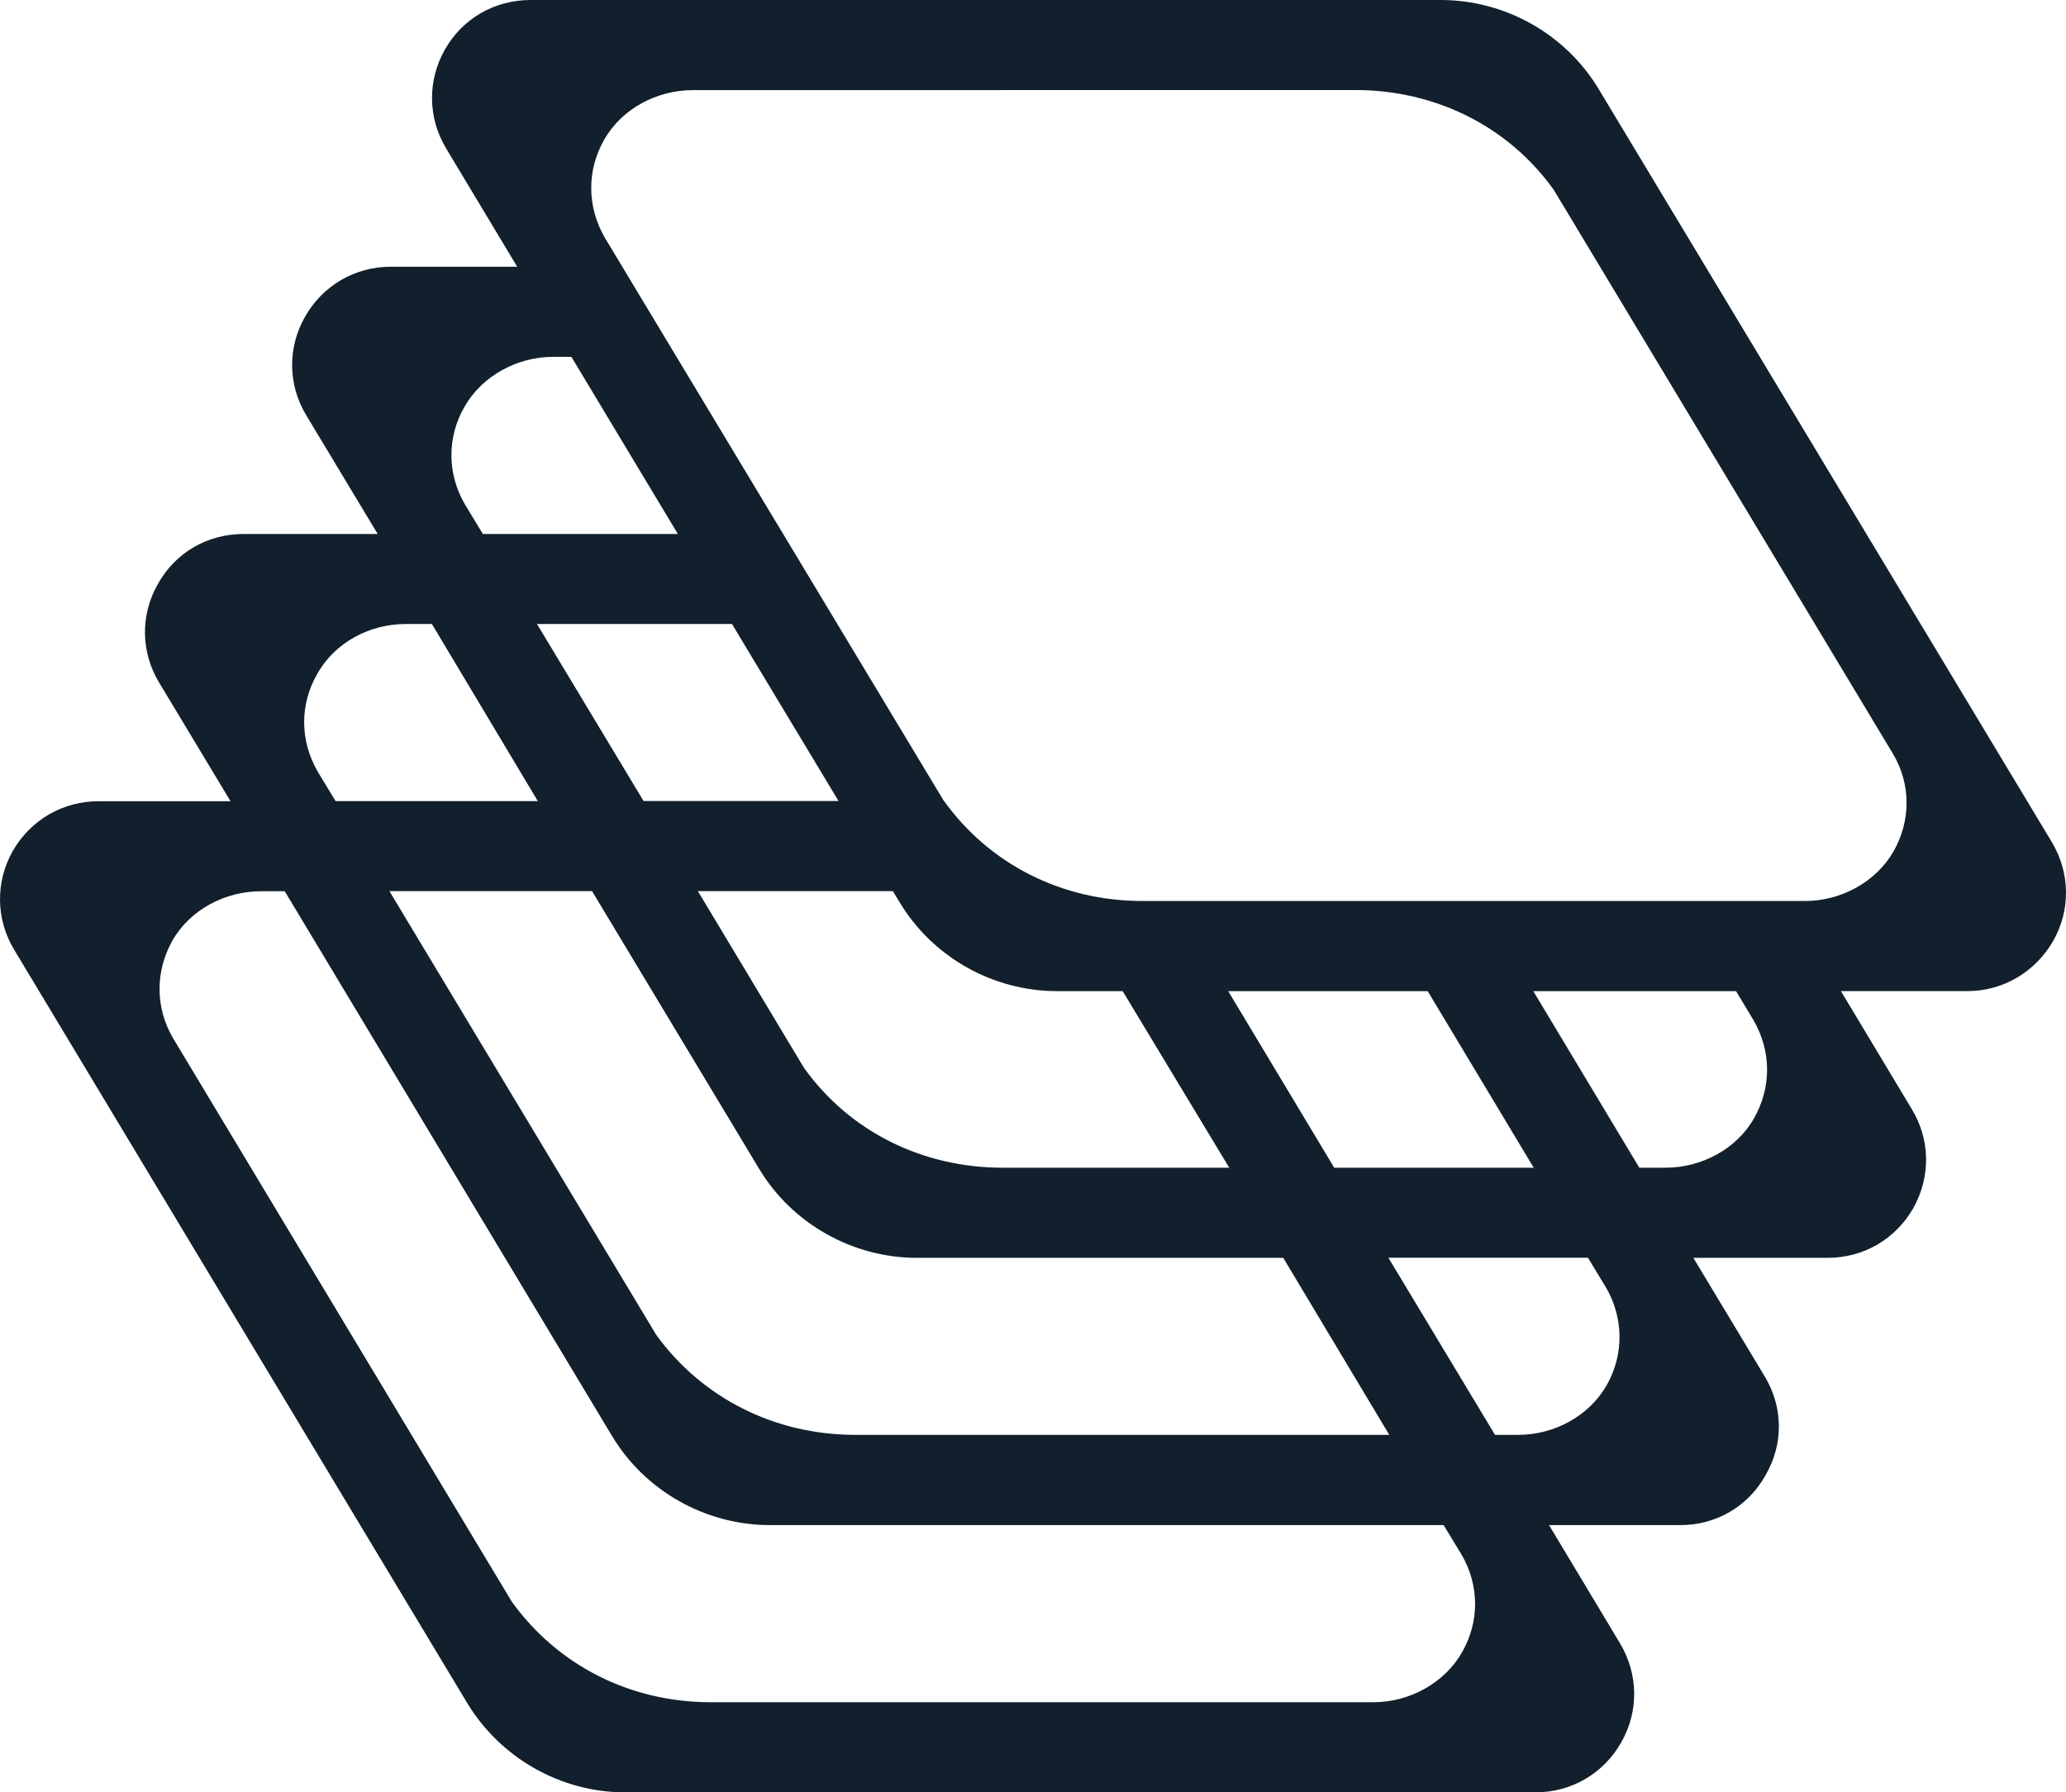
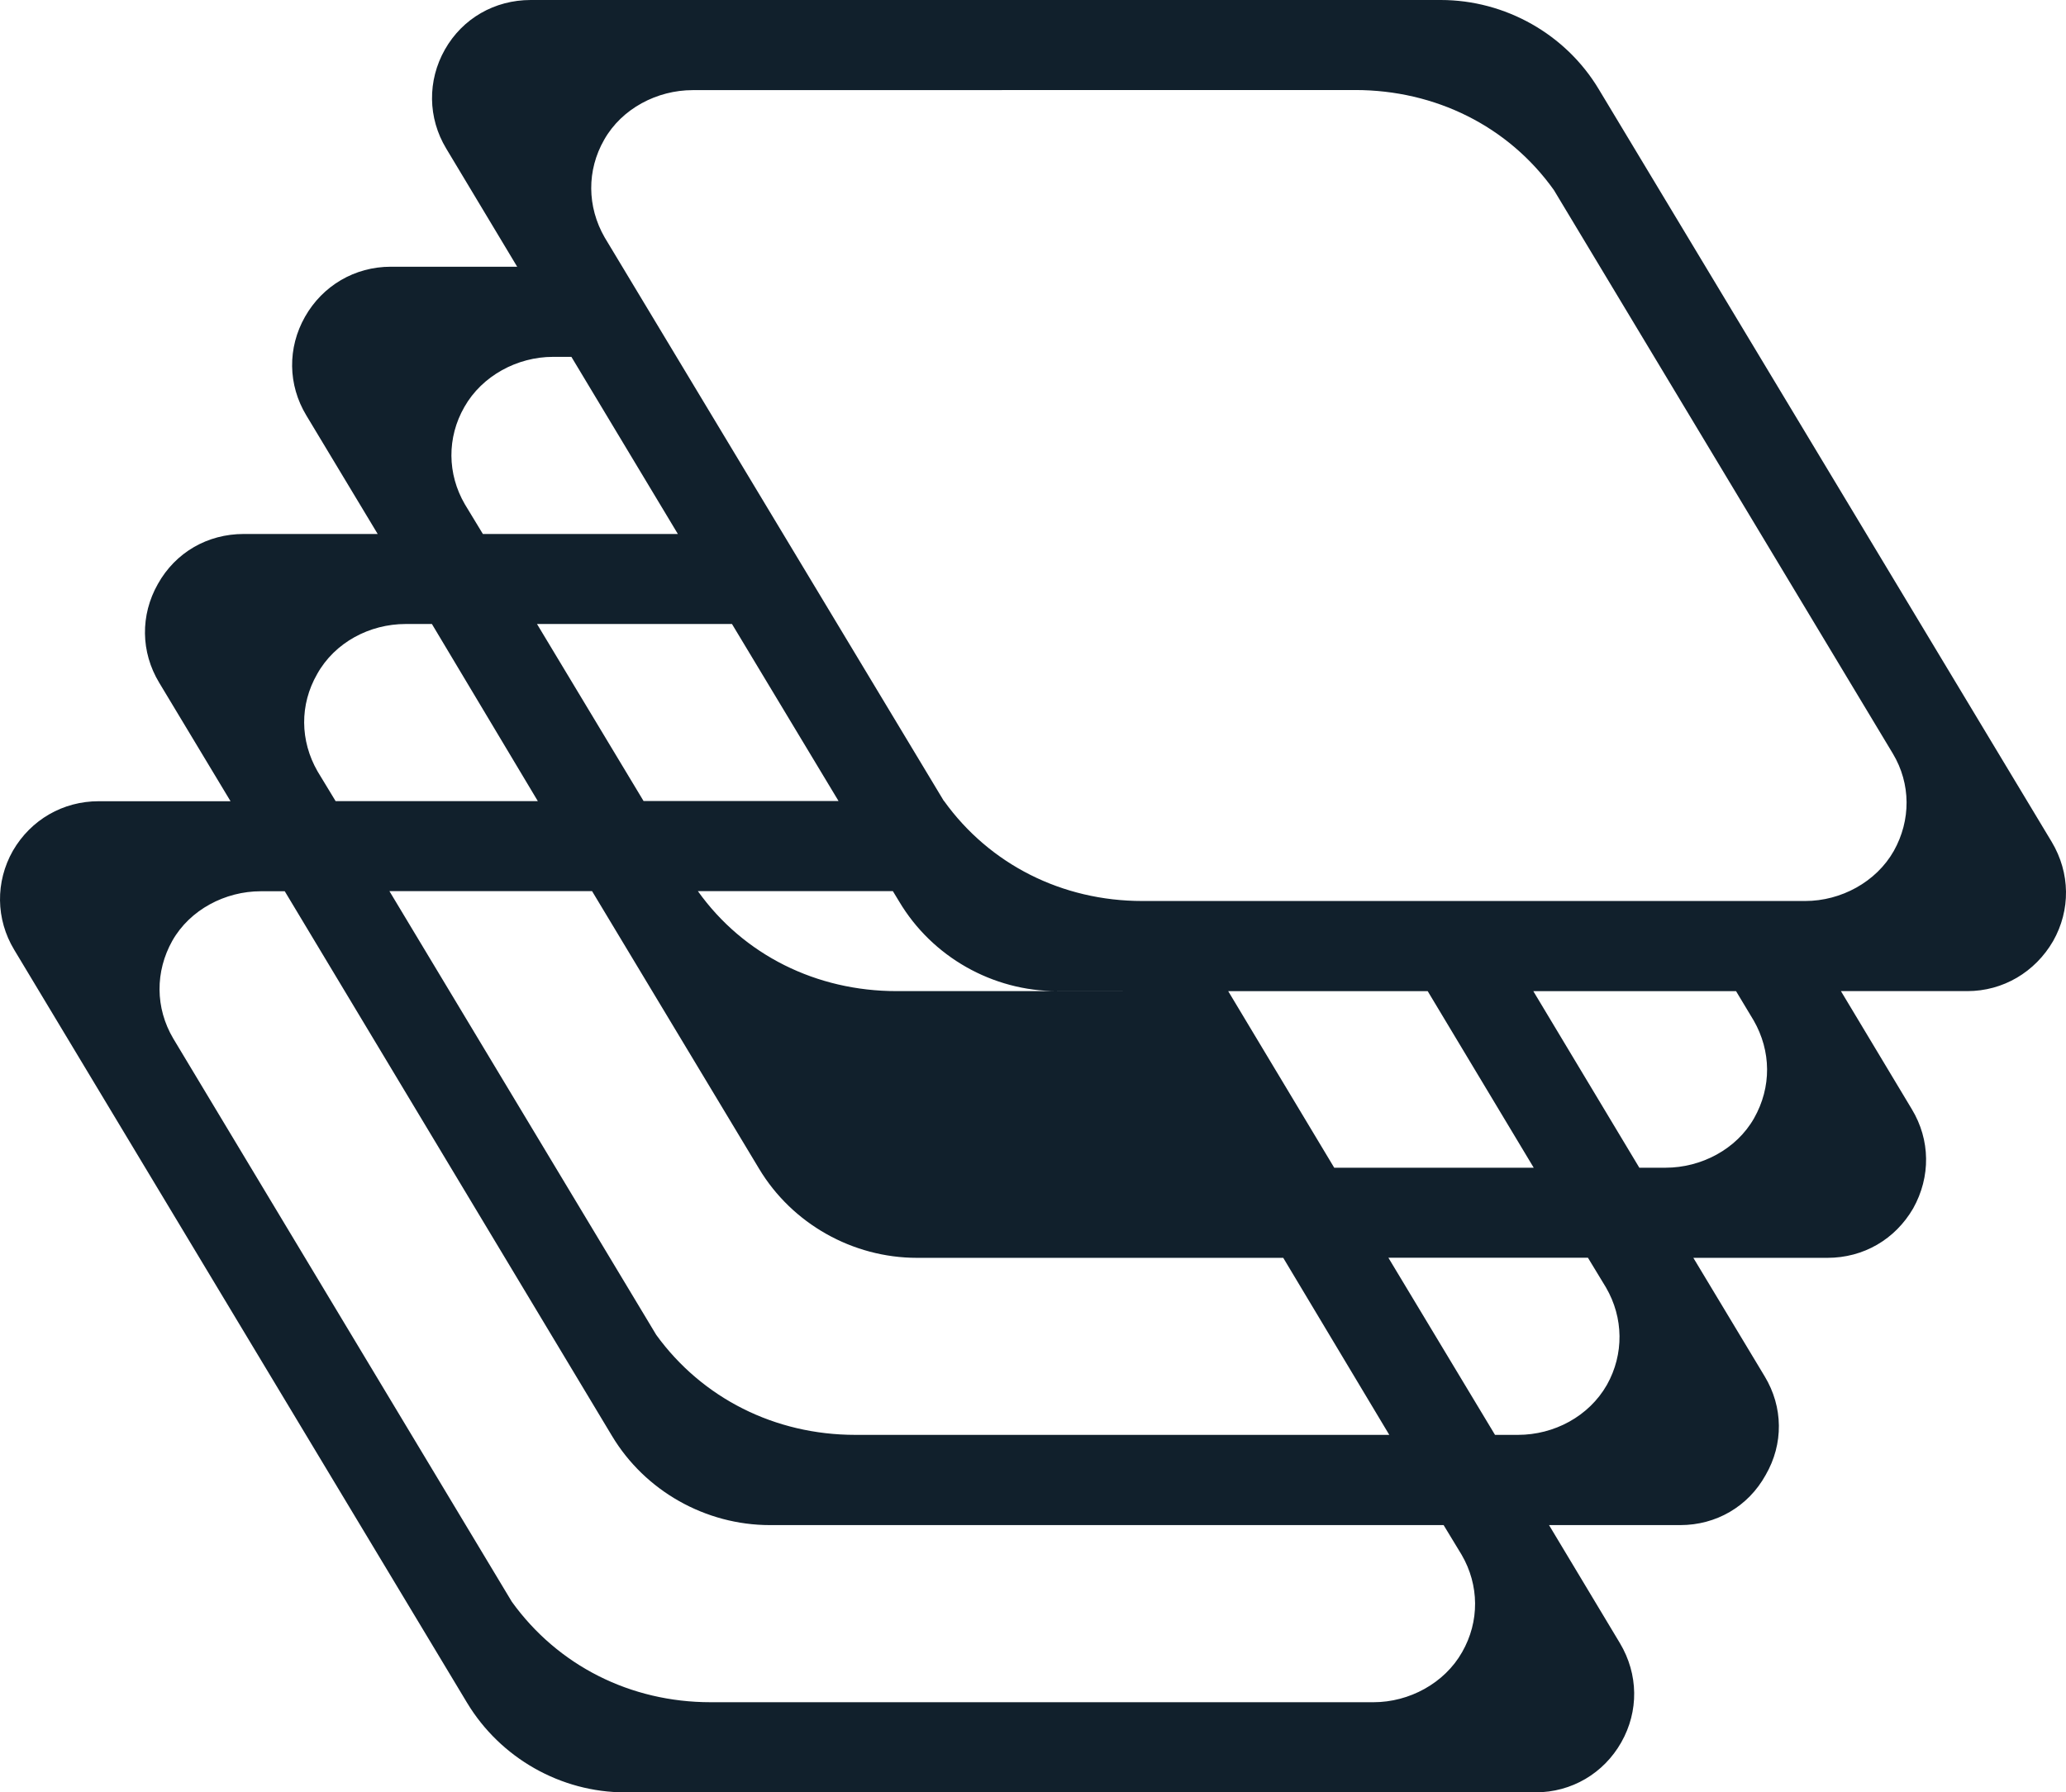
<svg xmlns="http://www.w3.org/2000/svg" width="880.821" height="764.35" viewBox="0 0 880.821 764.35" fill="none" perserveAspectRatio="true">
-   <path fill-rule="evenodd" clip-rule="evenodd" d="m 478.643,422.666 h -27.949 c -27.5,0 -53.303,-14.6 -67.343,-38.215 l -2.684,-4.419 h -83.127 l 45.208,75.309 c 19.451,27.276 50.617,42.631 84.692,42.631 h 96.631 z M 328.263,650.381 c -27.502,0 -53.303,-14.6 -67.345,-38.038 L 121.402,380.076 h -10.196 c -15.204,0 -30.229,7.857 -37.74,21.115 -7.333,13.079 -7.333,28.613 0.402,41.695 L 218.213,683.057 c 19.631,27.276 50.62,42.855 84.695,42.855 h 282.698 c 15.202,0 30.227,-8.08 37.742,-21.336 7.51,-13.081 7.33,-28.616 -0.182,-41.518 l -7.69,-12.676 z M 568.836,497.973 523.628,422.666 h 85.051 l 45.208,75.307 z m 84.87,-75.307 45.208,75.307 h 11.179 c 15.204,0 30.229,-7.855 37.742,-21.113 7.512,-13.258 7.333,-28.616 -0.18,-41.695 l -7.512,-12.499 z M 184.139,266.105 h -11.179 c -15.382,0 -30.227,7.857 -37.74,21.339 -7.512,13.081 -7.333,28.439 0.178,41.518 l 7.692,12.678 h 86.213 z m 407.817,270.303 45.429,75.491 h 9.796 c 15.382,0 30.227,-7.857 37.919,-21.339 7.333,-13.079 7.11,-28.613 -0.403,-41.515 l -7.692,-12.678 H 591.956 Z m -44.854,0 45.208,75.491 h -227.65 c -34.255,0 -65.244,-15.581 -84.874,-42.634 L 166.029,380.032 h 86.393 l 71.186,118.343 c 14.042,23.438 39.843,38.033 67.345,38.033 z M 295.35,38.436 c -15.204,0 -30.227,7.856 -37.742,21.115 -7.512,13.081 -7.333,28.615 0.18,41.695 l 144.523,240.17 0.18,0.18 c 19.451,27.097 50.44,42.634 84.469,42.634 h 282.698 c 15.204,0 30.229,-8.08 37.742,-21.339 7.333,-13.081 7.333,-28.616 -0.4,-41.518 L 662.473,81.026 C 643.022,53.75 611.853,38.393 577.78,38.393 Z m -20.972,303.16 -45.432,-75.491 h 83.128 l 45.431,75.491 z M 243.612,152.182 h -7.87 c -15.204,0 -30.227,8.081 -37.741,21.339 -7.513,13.079 -7.333,28.615 0.179,41.515 l 7.692,12.678 h 83.128 z M 681.611,38.034 C 667.571,14.598 641.77,0 614.268,0 H 226.263 c -15.382,0 -29.066,7.856 -36.578,21.115 -7.513,13.258 -7.333,29.195 0.581,42.276 l 30.227,50.356 h -53.882 c -15.382,0 -29.066,8.08 -36.578,21.339 -7.512,13.258 -7.333,29.017 0.581,42.096 l 30.408,50.534 h -57.148 c -15.382,0 -29.066,7.856 -36.578,21.338 -7.512,13.258 -7.333,29.016 0.581,42.095 l 30.407,50.534 H 42.076 c -15.204,0 -28.886,7.859 -36.578,21.115 -7.512,13.258 -7.333,29.196 0.581,42.277 L 199.119,726.137 c 14.221,23.615 40.023,38.213 67.343,38.213 h 388.185 c 15.382,0 29.065,-8.08 36.577,-21.339 7.512,-13.258 7.333,-29.016 -0.58,-42.275 l -30.229,-50.355 h 55.987 c 15.202,0 28.885,-7.859 36.354,-21.341 7.692,-13.256 7.512,-29.014 -0.403,-42.095 l -30.407,-50.534 h 57.147 c 15.382,0 28.888,-7.857 36.58,-21.113 7.512,-13.438 7.333,-29.196 -0.582,-42.277 l -30.227,-50.355 h 53.883 c 15.202,0 28.888,-8.08 36.577,-21.339 7.512,-13.258 7.333,-29.016 -0.58,-42.277 z" fill="#11202c" id="path1" style="stroke-width:2.427" />
+   <path fill-rule="evenodd" clip-rule="evenodd" d="m 478.643,422.666 h -27.949 c -27.5,0 -53.303,-14.6 -67.343,-38.215 l -2.684,-4.419 h -83.127 c 19.451,27.276 50.617,42.631 84.692,42.631 h 96.631 z M 328.263,650.381 c -27.502,0 -53.303,-14.6 -67.345,-38.038 L 121.402,380.076 h -10.196 c -15.204,0 -30.229,7.857 -37.74,21.115 -7.333,13.079 -7.333,28.613 0.402,41.695 L 218.213,683.057 c 19.631,27.276 50.62,42.855 84.695,42.855 h 282.698 c 15.202,0 30.227,-8.08 37.742,-21.336 7.51,-13.081 7.33,-28.616 -0.182,-41.518 l -7.69,-12.676 z M 568.836,497.973 523.628,422.666 h 85.051 l 45.208,75.307 z m 84.87,-75.307 45.208,75.307 h 11.179 c 15.204,0 30.229,-7.855 37.742,-21.113 7.512,-13.258 7.333,-28.616 -0.18,-41.695 l -7.512,-12.499 z M 184.139,266.105 h -11.179 c -15.382,0 -30.227,7.857 -37.74,21.339 -7.512,13.081 -7.333,28.439 0.178,41.518 l 7.692,12.678 h 86.213 z m 407.817,270.303 45.429,75.491 h 9.796 c 15.382,0 30.227,-7.857 37.919,-21.339 7.333,-13.079 7.11,-28.613 -0.403,-41.515 l -7.692,-12.678 H 591.956 Z m -44.854,0 45.208,75.491 h -227.65 c -34.255,0 -65.244,-15.581 -84.874,-42.634 L 166.029,380.032 h 86.393 l 71.186,118.343 c 14.042,23.438 39.843,38.033 67.345,38.033 z M 295.35,38.436 c -15.204,0 -30.227,7.856 -37.742,21.115 -7.512,13.081 -7.333,28.615 0.18,41.695 l 144.523,240.17 0.18,0.18 c 19.451,27.097 50.44,42.634 84.469,42.634 h 282.698 c 15.204,0 30.229,-8.08 37.742,-21.339 7.333,-13.081 7.333,-28.616 -0.4,-41.518 L 662.473,81.026 C 643.022,53.75 611.853,38.393 577.78,38.393 Z m -20.972,303.16 -45.432,-75.491 h 83.128 l 45.431,75.491 z M 243.612,152.182 h -7.87 c -15.204,0 -30.227,8.081 -37.741,21.339 -7.513,13.079 -7.333,28.615 0.179,41.515 l 7.692,12.678 h 83.128 z M 681.611,38.034 C 667.571,14.598 641.77,0 614.268,0 H 226.263 c -15.382,0 -29.066,7.856 -36.578,21.115 -7.513,13.258 -7.333,29.195 0.581,42.276 l 30.227,50.356 h -53.882 c -15.382,0 -29.066,8.08 -36.578,21.339 -7.512,13.258 -7.333,29.017 0.581,42.096 l 30.408,50.534 h -57.148 c -15.382,0 -29.066,7.856 -36.578,21.338 -7.512,13.258 -7.333,29.016 0.581,42.095 l 30.407,50.534 H 42.076 c -15.204,0 -28.886,7.859 -36.578,21.115 -7.512,13.258 -7.333,29.196 0.581,42.277 L 199.119,726.137 c 14.221,23.615 40.023,38.213 67.343,38.213 h 388.185 c 15.382,0 29.065,-8.08 36.577,-21.339 7.512,-13.258 7.333,-29.016 -0.58,-42.275 l -30.229,-50.355 h 55.987 c 15.202,0 28.885,-7.859 36.354,-21.341 7.692,-13.256 7.512,-29.014 -0.403,-42.095 l -30.407,-50.534 h 57.147 c 15.382,0 28.888,-7.857 36.58,-21.113 7.512,-13.438 7.333,-29.196 -0.582,-42.277 l -30.227,-50.355 h 53.883 c 15.202,0 28.888,-8.08 36.577,-21.339 7.512,-13.258 7.333,-29.016 -0.58,-42.277 z" fill="#11202c" id="path1" style="stroke-width:2.427" />
</svg>